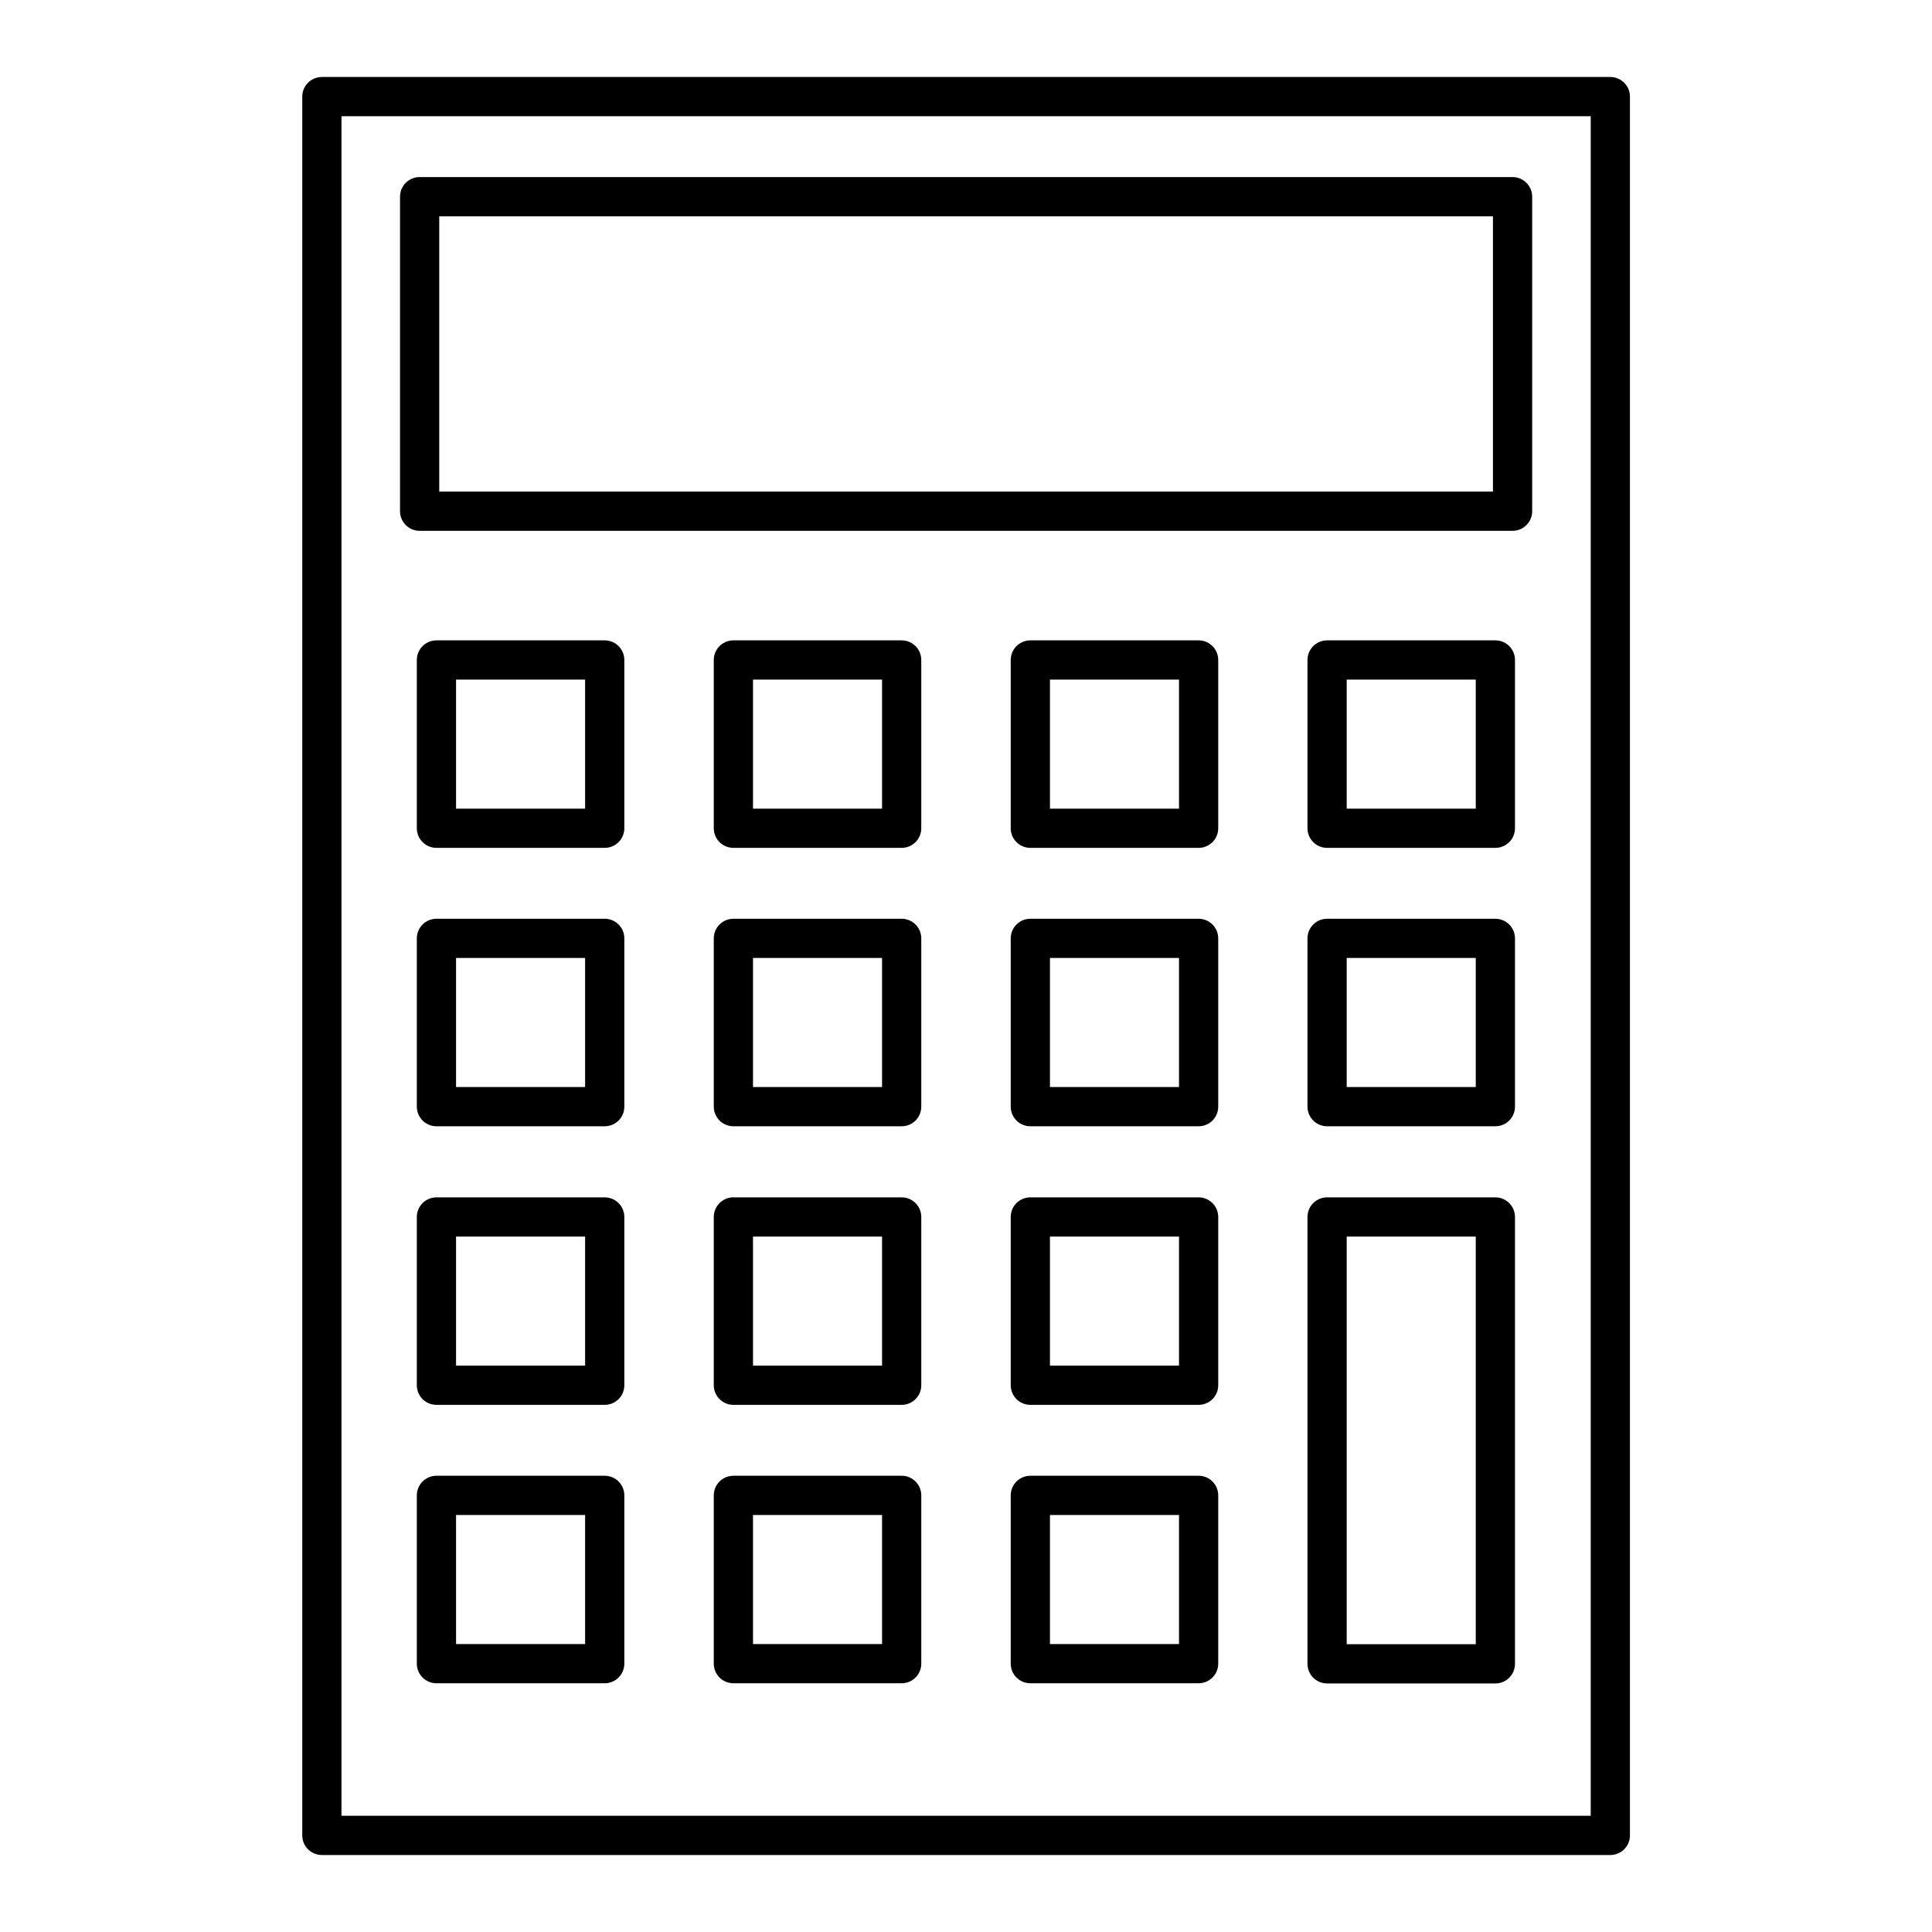
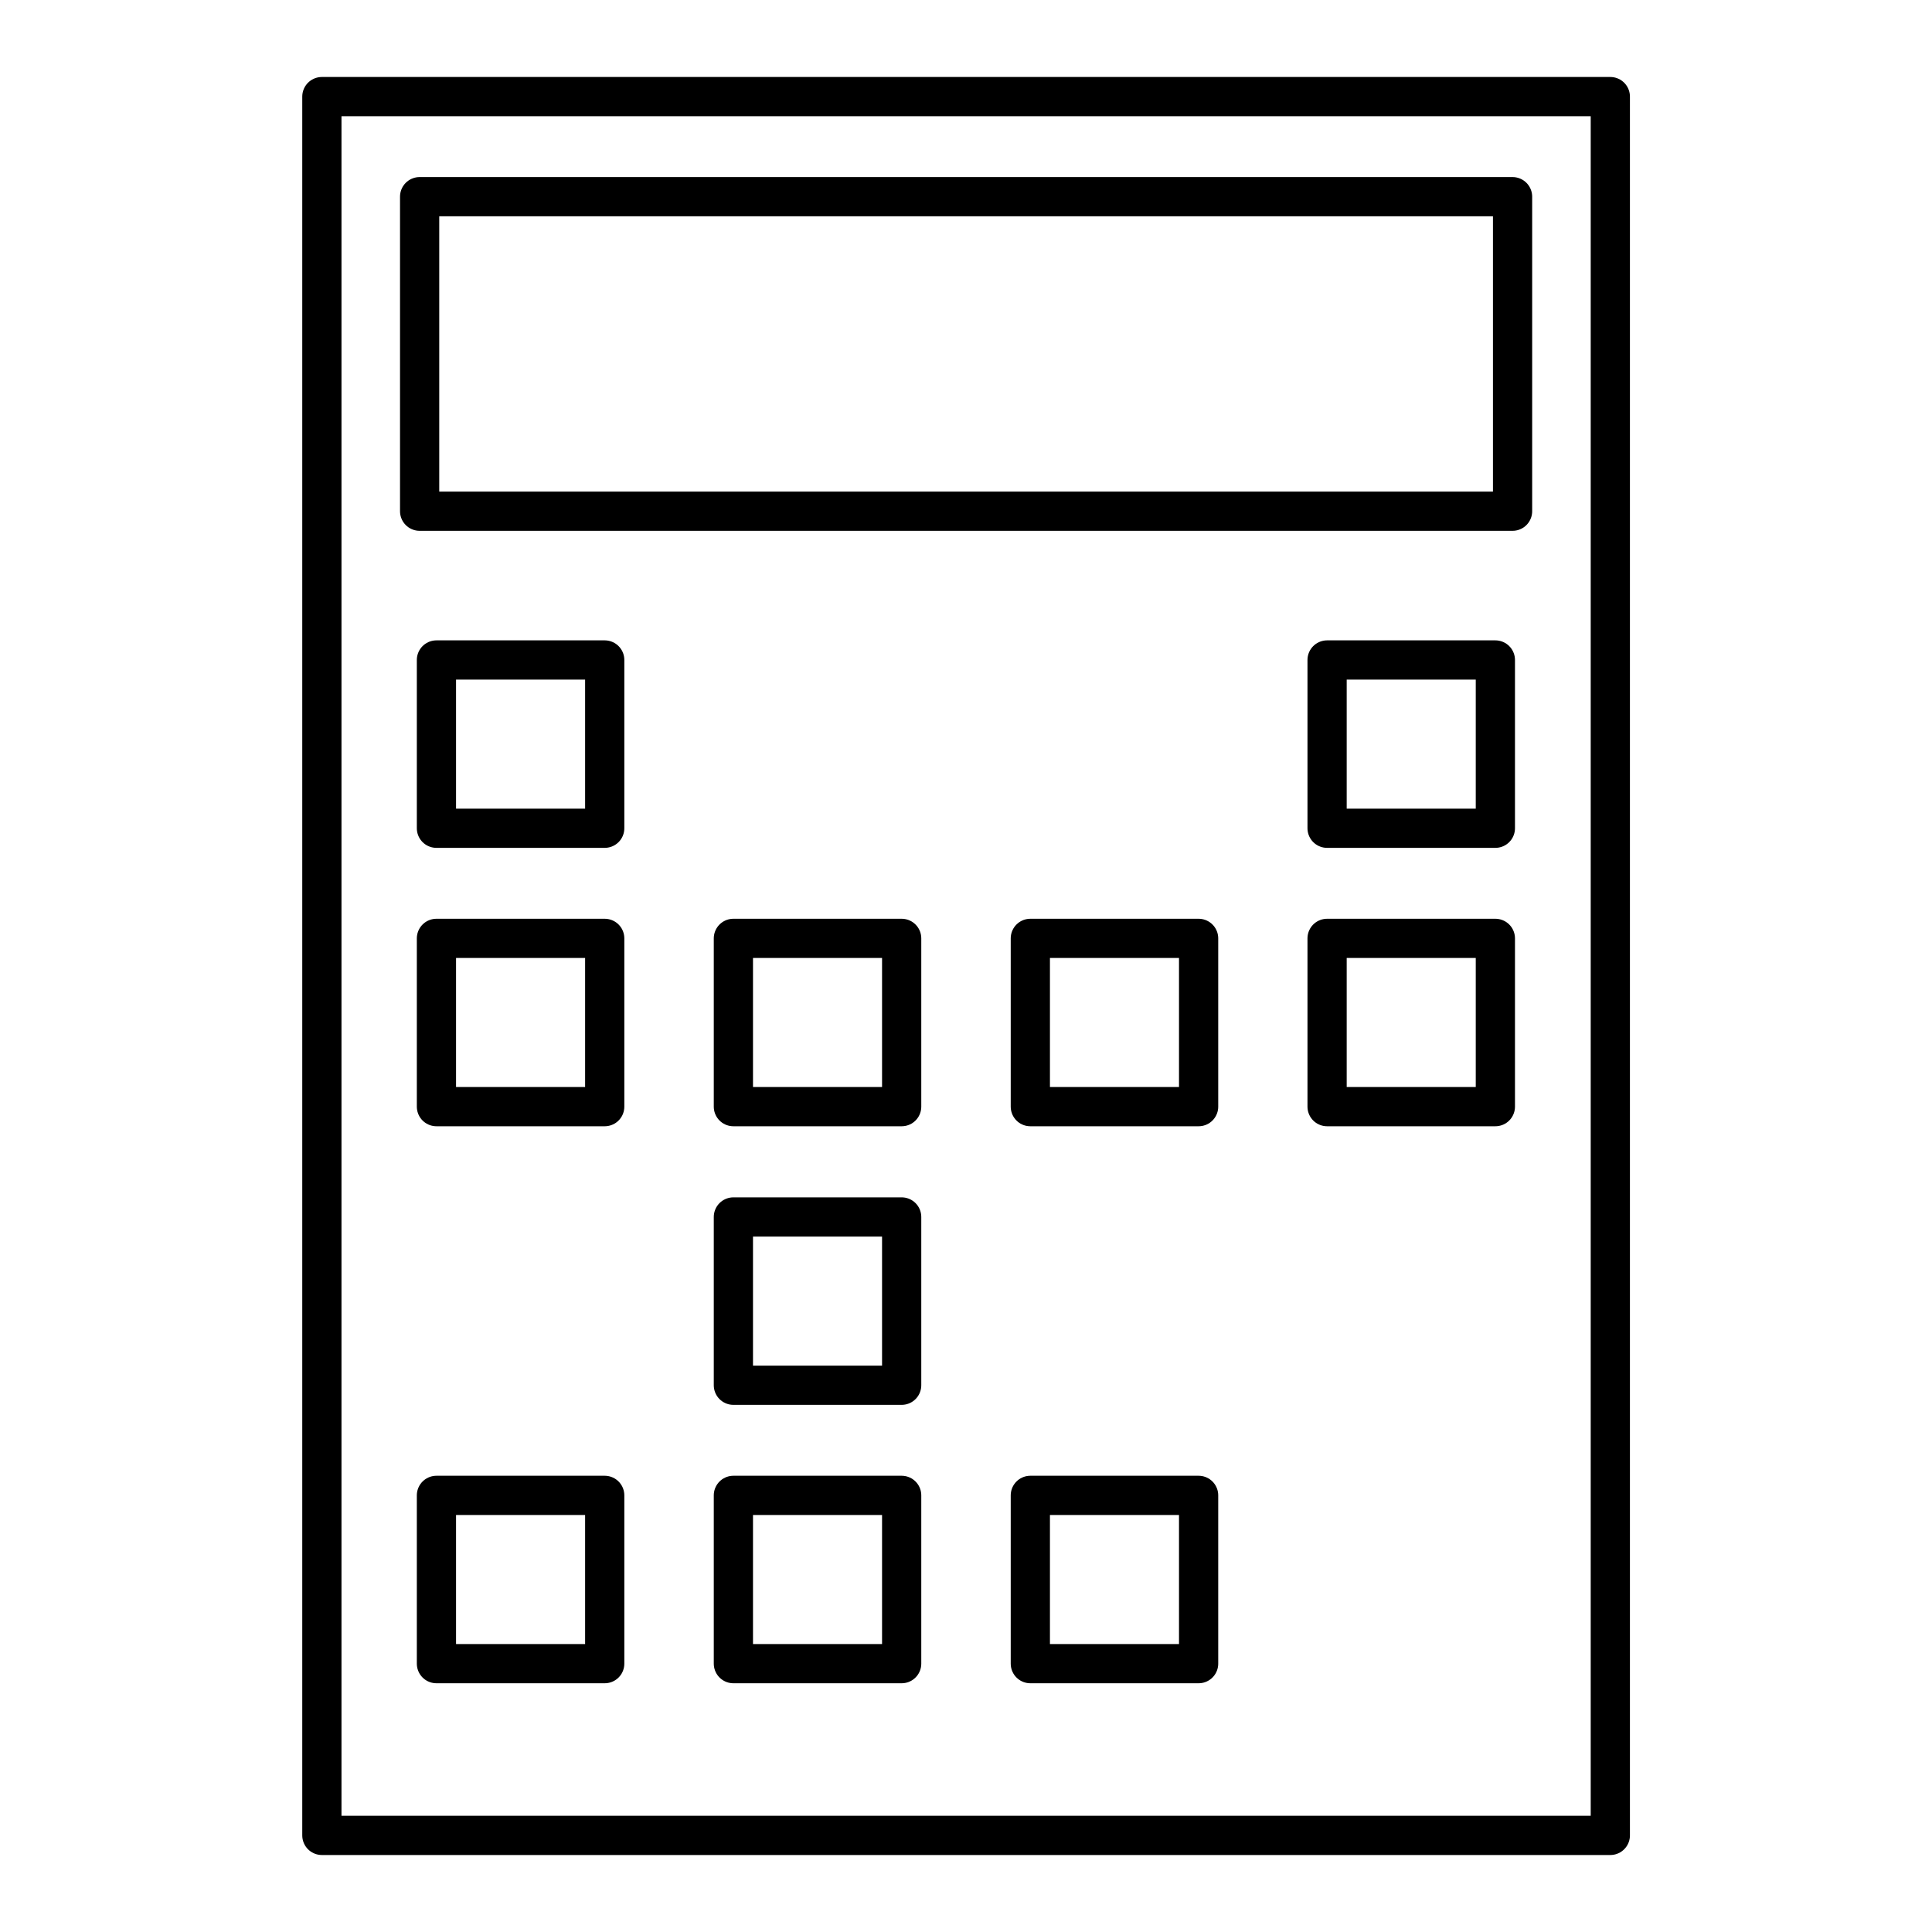
<svg xmlns="http://www.w3.org/2000/svg" id="Default" viewBox="0 0 100 100">
  <defs>
    <style>.cls-1{fill:none;stroke:#000;stroke-linecap:round;stroke-linejoin:round;stroke-width:2.03px;}</style>
  </defs>
  <title>WEBSITE ICONSPRICING 1</title>
  <rect class="cls-1" x="22.59" y="34.16" width="8.71" height="8.71" />
  <rect class="cls-1" x="68.69" y="34.16" width="8.71" height="8.71" />
-   <rect class="cls-1" x="37.96" y="34.16" width="8.71" height="8.71" />
-   <rect class="cls-1" x="53.33" y="34.16" width="8.71" height="8.71" />
  <rect class="cls-1" x="22.59" y="77.4" width="8.71" height="8.71" />
  <rect class="cls-1" x="53.33" y="48.57" width="8.71" height="8.71" />
  <rect class="cls-1" x="37.96" y="48.57" width="8.71" height="8.71" />
  <rect class="cls-1" x="68.69" y="48.57" width="8.71" height="8.71" />
  <rect class="cls-1" x="22.59" y="48.57" width="8.71" height="8.71" />
-   <rect class="cls-1" x="53.33" y="62.99" width="8.71" height="8.71" />
  <rect class="cls-1" x="37.96" y="62.99" width="8.71" height="8.71" />
-   <rect class="cls-1" x="22.59" y="62.99" width="8.71" height="8.71" />
  <rect class="cls-1" x="37.96" y="77.4" width="8.71" height="8.71" />
  <rect class="cls-1" x="53.33" y="77.4" width="8.71" height="8.71" />
-   <rect class="cls-1" x="68.69" y="62.99" width="8.71" height="23.13" />
  <rect class="cls-1" x="21.72" y="10.18" width="56.57" height="16.28" />
  <rect class="cls-1" x="16.66" y="5" width="66.69" height="90" />
</svg>